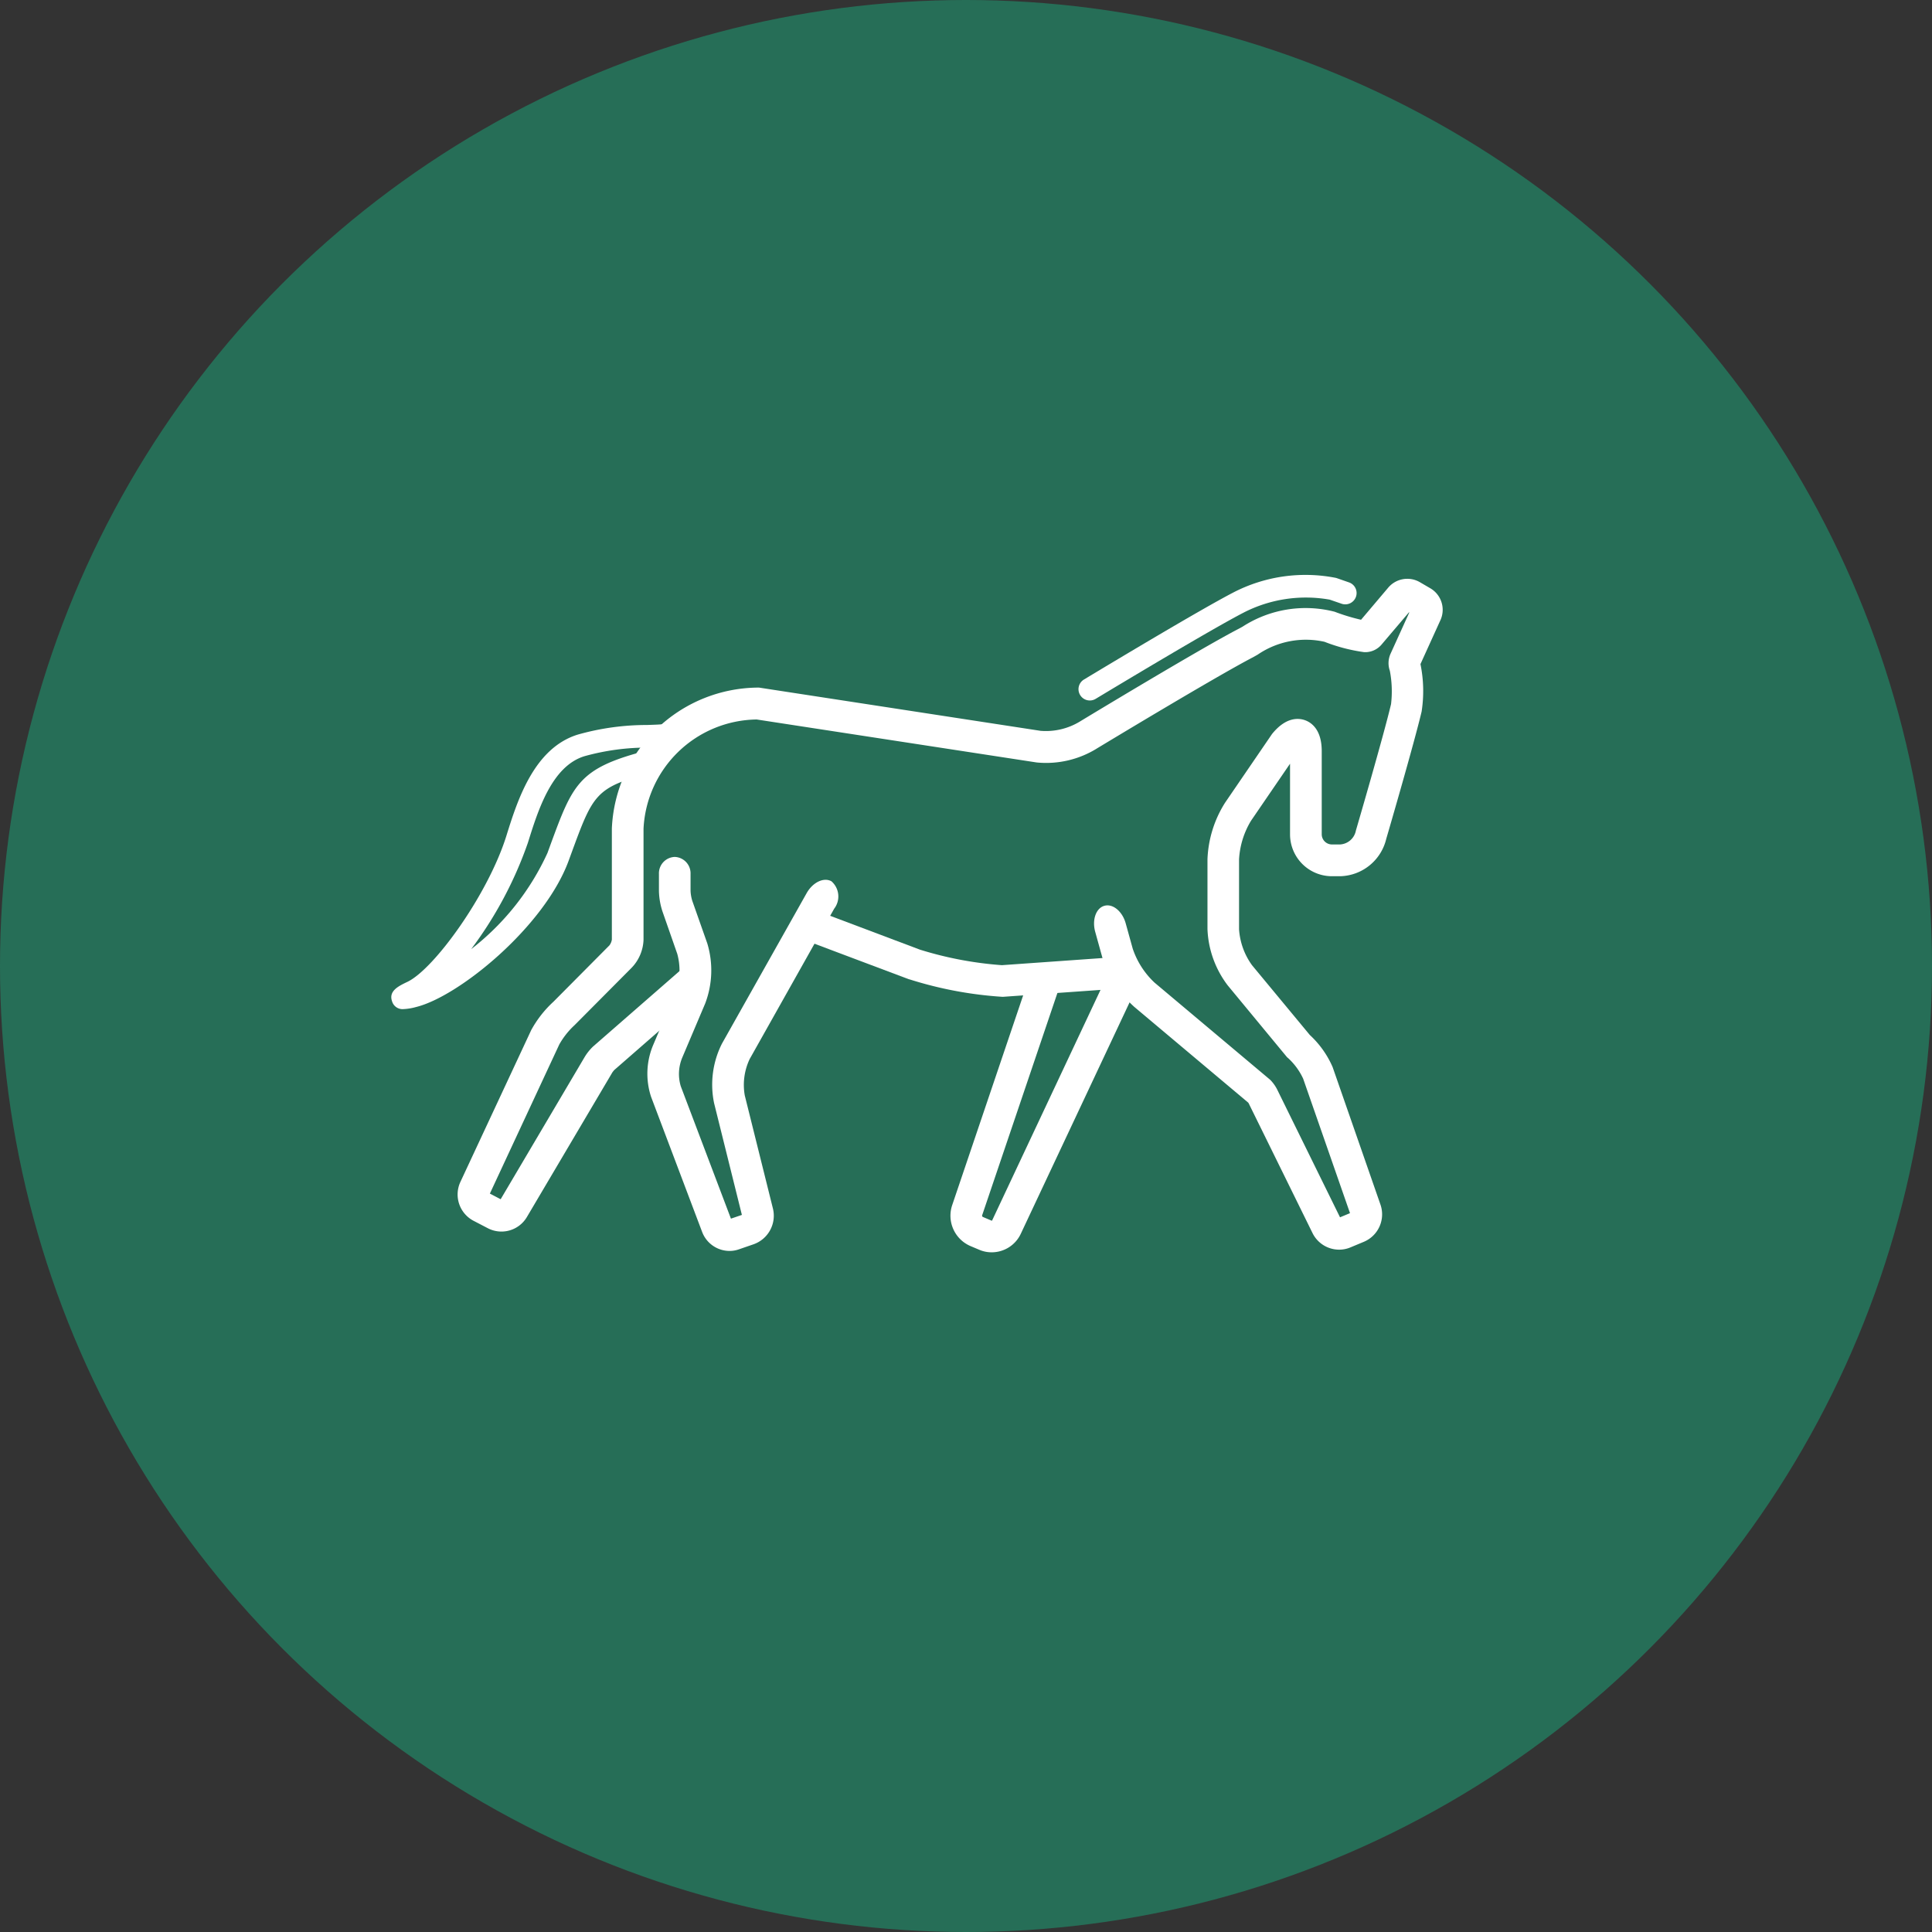
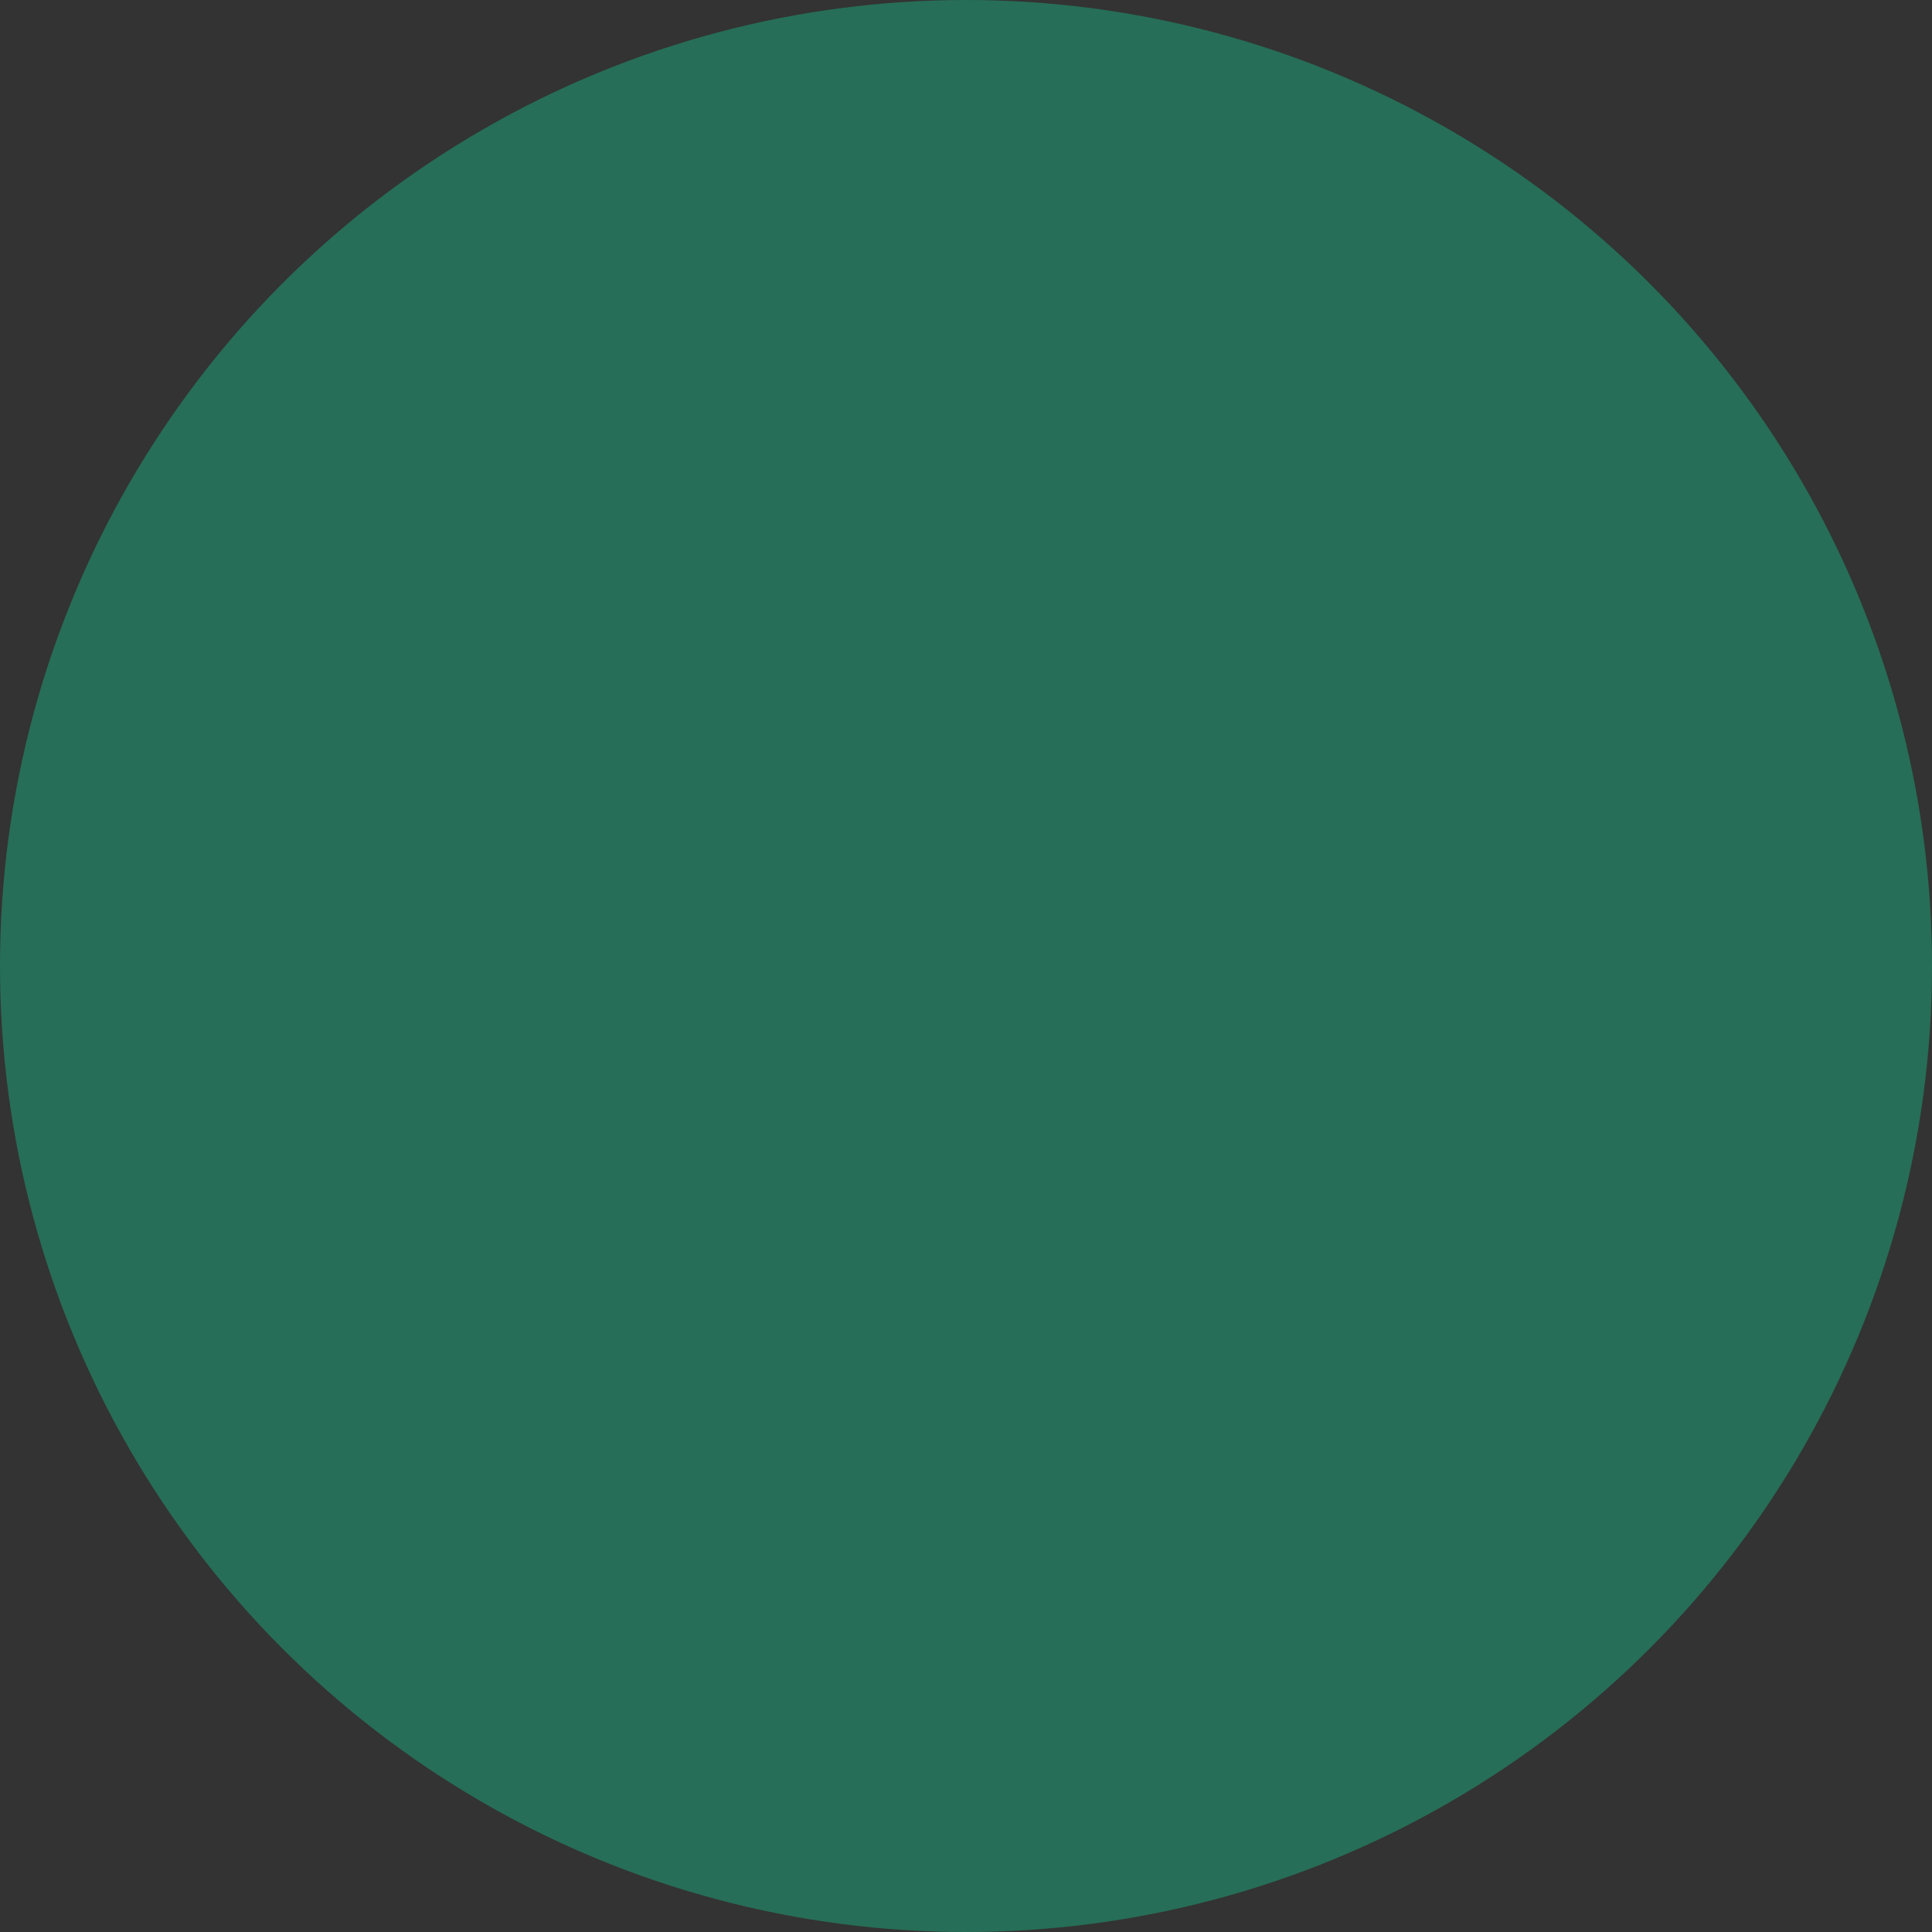
<svg xmlns="http://www.w3.org/2000/svg" width="79" height="79" viewBox="0 0 79 79">
  <rect x="0" y="0" width="79" height="79" fill="#333333" stroke="none" />
  <defs>
    <clipPath id="clip-path">
-       <path id="Tracé_128" data-name="Tracé 128" d="M0,2.353H43V-25.373H0Z" transform="translate(0 25.373)" fill="#fff" />
-     </clipPath>
+       </clipPath>
  </defs>
  <g id="Groupe_404" data-name="Groupe 404" transform="translate(-800 -1822)">
    <circle id="Ellipse_16" data-name="Ellipse 16" cx="39.5" cy="39.5" r="39.5" transform="translate(800 1822)" fill="#266e57" />
    <g id="Groupe_355" data-name="Groupe 355" transform="translate(890.694 1694.739)">
      <g id="Groupe_106" data-name="Groupe 106" transform="translate(-74.694 150.742)" clip-path="url(#clip-path)">
        <g id="Groupe_100" data-name="Groupe 100" transform="translate(10.469 11.56)">
          <path id="Tracé_122" data-name="Tracé 122" d="M.19,1.3-1.9-4.231A3.023,3.023,0,0,1-1.8-6.379l.922-2.175a2.567,2.567,0,0,0,.05-1.52l-.609-1.745a2.887,2.887,0,0,1-.141-.834v-.692a.671.671,0,0,1,.646-.693.671.671,0,0,1,.647.693v.692a1.618,1.618,0,0,0,.07.408L.4-10.5A3.813,3.813,0,0,1,.315-8.049L-.62-5.843A1.736,1.736,0,0,0-.685-4.661L1.366.753,1.814.6.677-3.972A3.724,3.724,0,0,1,1-6.406L4.46-12.554c.25-.445.7-.663,1.016-.488a.823.823,0,0,1,.111,1.122L2.132-5.773a2.468,2.468,0,0,0-.2,1.488L3.084.342A1.238,1.238,0,0,1,2.294,1.8l-.6.207a1.152,1.152,0,0,1-.385.066A1.2,1.2,0,0,1,.19,1.3" transform="translate(2.053 14.037)" fill="#fff" />
        </g>
        <g id="Groupe_101" data-name="Groupe 101" transform="translate(16.917 13.746)">
          <path id="Tracé_123" data-name="Tracé 123" d="M.687.3H.664A15.9,15.9,0,0,1-3.147-.417l-.011,0-4.251-1.6.456-1.211,4.245,1.6A14.845,14.845,0,0,0,.643-.994L5.6-1.345,5.7-.055Z" transform="translate(7.409 3.233)" fill="#fff" />
        </g>
        <g id="Groupe_102" data-name="Groupe 102" transform="translate(22.863 16.004)">
-           <path id="Tracé_124" data-name="Tracé 124" d="M.143.995A1.274,1.274,0,0,1-.371.888L-.731.736A1.351,1.351,0,0,1-1.472-.927l3.145-9.295L2.9-9.807-.247-.513a.067.067,0,0,0,.026.06L.14-.3A.02.02,0,0,0,.16-.3l4.9-10.424,1.17.551L1.331.247A1.313,1.313,0,0,1,.143.995" transform="translate(1.542 10.727)" fill="#fff" />
-         </g>
+           </g>
        <g id="Groupe_103" data-name="Groupe 103" transform="translate(2.712 0.183)">
          <path id="Tracé_125" data-name="Tracé 125" d="M2.966,2.27.358-3.031.337-3.061-4.324-6.978A4.631,4.631,0,0,1-5.631-9.01l-.287-1.035c-.135-.492.033-.968.377-1.063s.733.225.87.717l.287,1.035a3.38,3.38,0,0,0,.892,1.389L1.237-3.993a1.587,1.587,0,0,1,.28.386L4.093,1.63l.408-.17-1.916-5.5a2.649,2.649,0,0,0-.614-.839l-.042-.035L-.5-7.854a4.053,4.053,0,0,1-.827-2.3l0-2.856a4.65,4.65,0,0,1,.716-2.308l1.924-2.815.019-.023c.564-.683,1.075-.631,1.33-.54s.683.378.683,1.263v3.4a.417.417,0,0,0,.417.417H4.1a.7.7,0,0,0,.631-.52l.014-.06c.012-.038,1.133-3.877,1.434-5.157a4.455,4.455,0,0,0-.049-1.365.938.938,0,0,1,.023-.683L6.925-23.1l-.013-.008L5.783-21.78a.872.872,0,0,1-.707.3,7.055,7.055,0,0,1-1.618-.423,3.492,3.492,0,0,0-2.732.525l-.177.1c-1.568.814-6.368,3.72-6.418,3.749l-.01.007a3.94,3.94,0,0,1-2.394.557l-.047-.005-11.439-1.756a4.694,4.694,0,0,0-4.628,4.466v4.545A1.737,1.737,0,0,1-24.9-8.547l-2.308,2.321a3.223,3.223,0,0,0-.623.787L-30.67.66l.441.231,3.43-5.807a2.065,2.065,0,0,1,.349-.438l3.58-3.124.85.975-3.564,3.111a1.344,1.344,0,0,0-.084.107l-.011.02-3.477,5.883a1.207,1.207,0,0,1-1.6.457l-.59-.307A1.215,1.215,0,0,1-31.879.191l2.9-6.217a4.5,4.5,0,0,1,.906-1.157l2.291-2.306a.522.522,0,0,0,.1-.237v-4.544a6.021,6.021,0,0,1,5.97-5.76h.049l11.513,1.768a2.678,2.678,0,0,0,1.615-.386c.264-.161,4.892-2.96,6.486-3.788l.153-.083a4.748,4.748,0,0,1,3.769-.613l.026.01a8.022,8.022,0,0,0,1.054.318l1.1-1.3a1.023,1.023,0,0,1,1.3-.239l.444.259a1.019,1.019,0,0,1,.412,1.273l-.827,1.82a5.478,5.478,0,0,1,.047,1.942c-.3,1.271-1.335,4.828-1.445,5.2A1.987,1.987,0,0,1,4.1-12.317H3.76a1.713,1.713,0,0,1-1.711-1.711v-2.89L.454-14.586a3.409,3.409,0,0,0-.49,1.579l0,2.857a2.819,2.819,0,0,0,.53,1.471L2.858-5.825a3.9,3.9,0,0,1,.927,1.3l.014.037,1.948,5.6a1.217,1.217,0,0,1-.676,1.518l-.549.229a1.191,1.191,0,0,1-.467.094A1.214,1.214,0,0,1,2.966,2.27M.351-3.045l0,.008Zm0-.005,0,0Z" transform="translate(31.989 24.482)" fill="#fff" />
        </g>
        <g id="Groupe_104" data-name="Groupe 104" transform="translate(0 6.105)">
-           <path id="Tracé_126" data-name="Tracé 126" d="M.043.991A.446.446,0,0,1-.426.678C-.579.25-.166.052.2-.123,1.294-.645,3.493-3.689,4.245-6.087c.446-1.43,1.12-3.591,2.924-4.147A10.358,10.358,0,0,1,10-10.626c.156-.005.3-.01.444-.017l.612-.042.062.922-.62.042c-.152.009-.306.013-.467.019a9.612,9.612,0,0,0-2.594.353C6.1-8.938,5.539-7.13,5.127-5.811a16.013,16.013,0,0,1-2.319,4.35A10.483,10.483,0,0,0,5.926-5.39l.119-.326c.906-2.464,1.15-3.125,3.8-3.827l.236.893c-2.188.578-2.3.883-3.17,3.252l-.12.328C5.795-2.368,2.3.478.555.906A2.282,2.282,0,0,1,.043.991" transform="translate(0.459 10.685)" fill="#fff" />
-         </g>
+           </g>
        <g id="Groupe_105" data-name="Groupe 105" transform="translate(28.1 0.001)">
-           <path id="Tracé_127" data-name="Tracé 127" d="M.006.419A.461.461,0,0,1,.162-.215C1.358-.936,4.9-3.06,6.247-3.762a6.416,6.416,0,0,1,4.218-.609l.034.01.5.174a.461.461,0,0,1,.286.587.462.462,0,0,1-.587.286l-.485-.167a5.573,5.573,0,0,0-3.542.54C5.366-2.263,1.829-.14.641.575A.462.462,0,0,1,.006.419" transform="translate(0.061 4.519)" fill="#fff" />
-         </g>
+           </g>
      </g>
    </g>
  </g>
</svg>